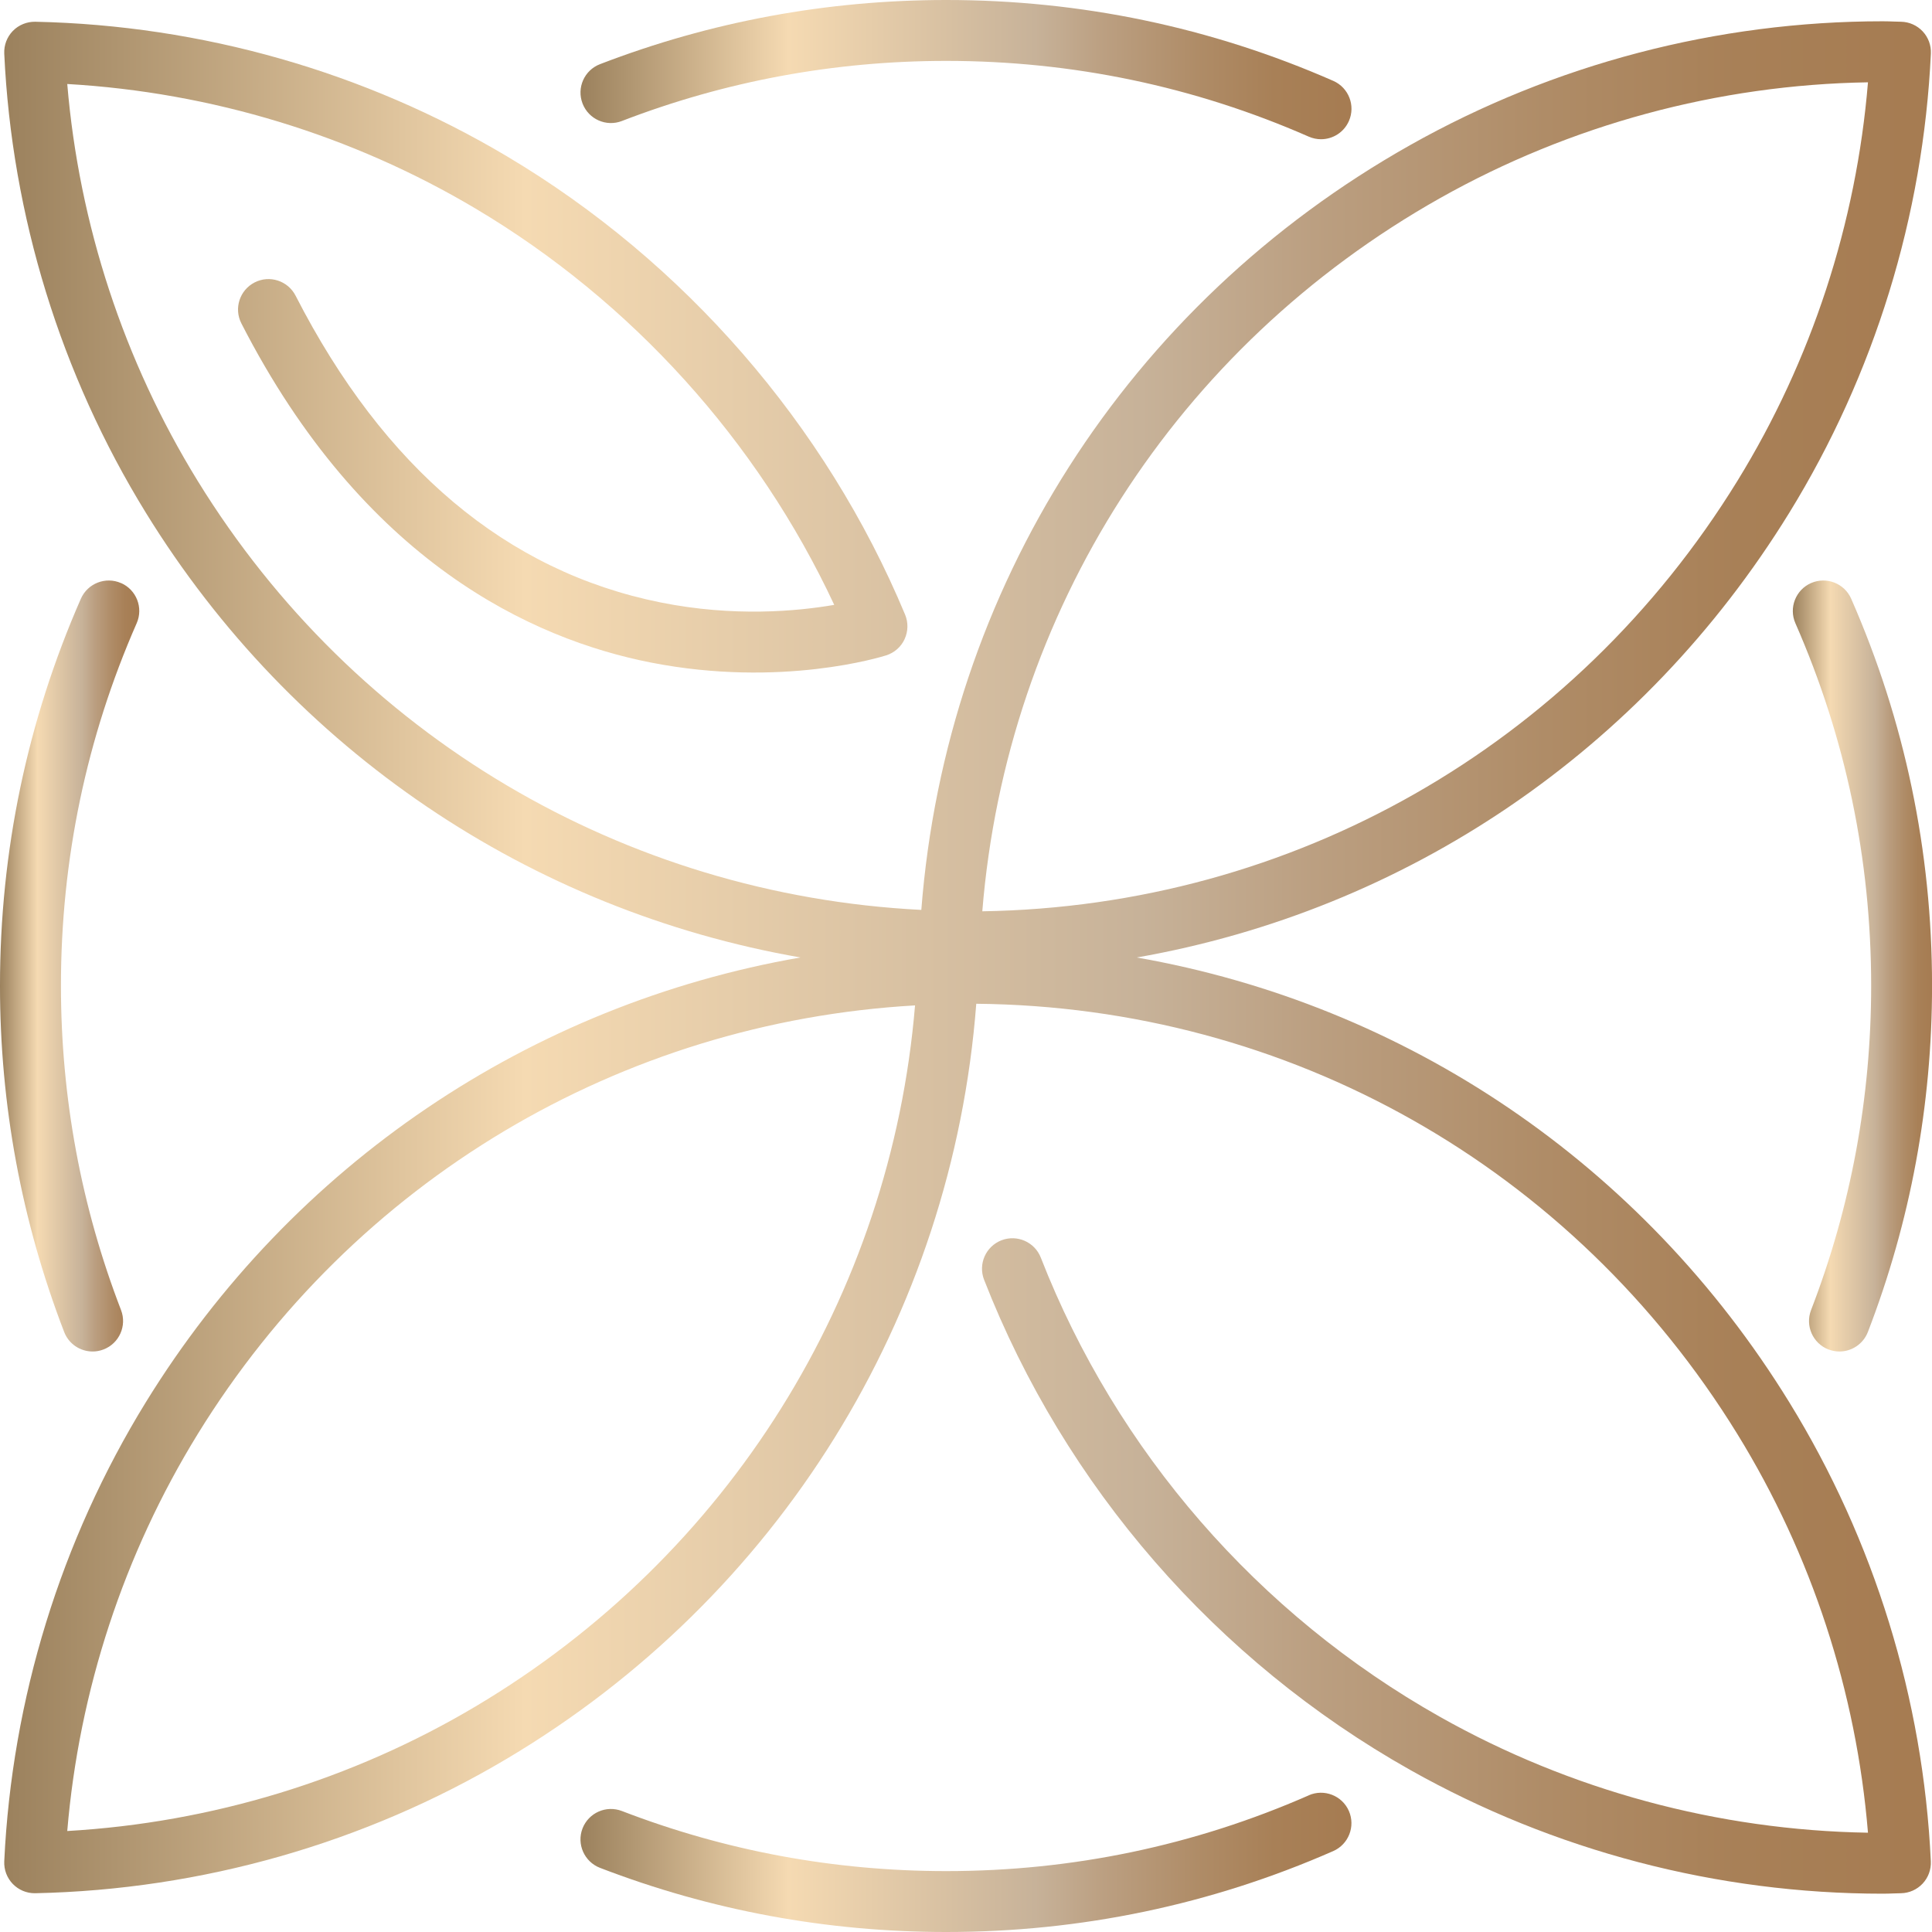
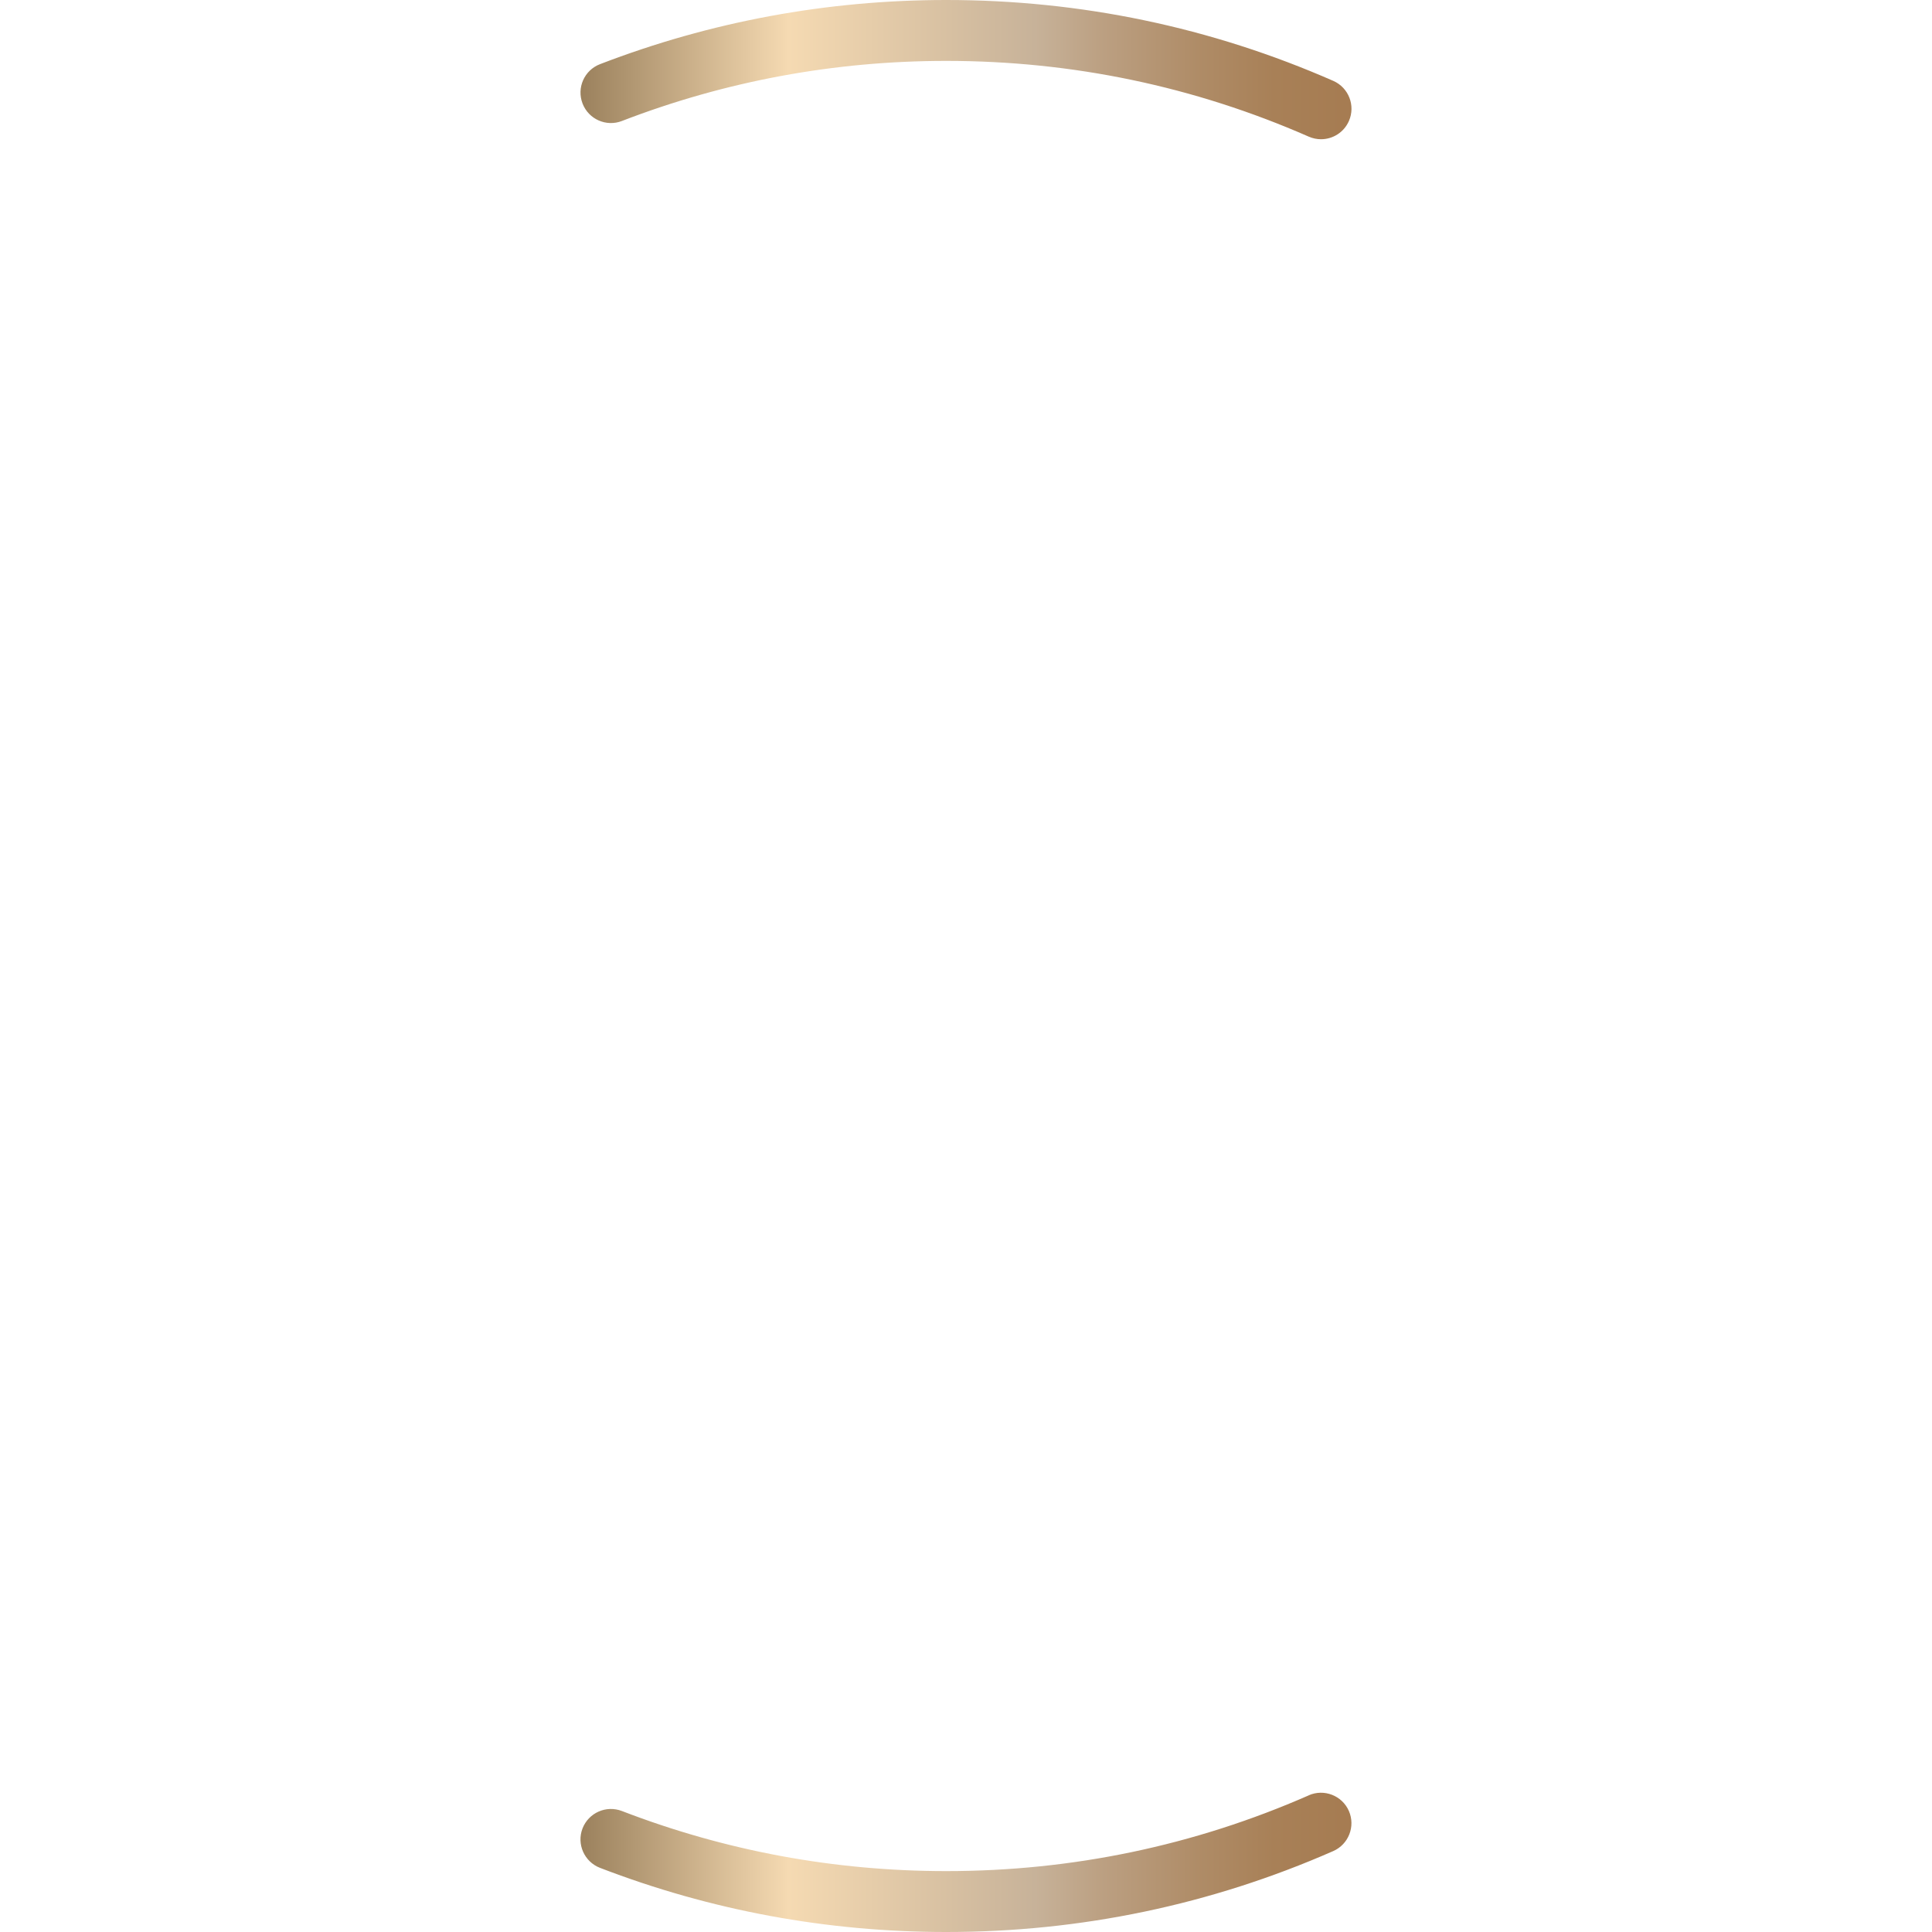
<svg xmlns="http://www.w3.org/2000/svg" xmlns:xlink="http://www.w3.org/1999/xlink" id="Layer_1" viewBox="0 0 413.09 413.09">
  <defs>
    <style>
      .cls-1 {
        fill: url(#linear-gradient-5);
      }

      .cls-2 {
        fill: url(#linear-gradient-4);
      }

      .cls-3 {
        fill: url(#linear-gradient-3);
      }

      .cls-4 {
        fill: url(#linear-gradient-2);
      }

      .cls-5 {
        fill: url(#linear-gradient);
      }
    </style>
    <linearGradient id="linear-gradient" x1="383.32" y1="206.55" x2="413.09" y2="206.55" gradientUnits="userSpaceOnUse">
      <stop offset="0" stop-color="#9b815d" />
      <stop offset=".27" stop-color="#f5dab2" />
      <stop offset=".59" stop-color="#c7b299" />
      <stop offset=".68" stop-color="#bb9f81" />
      <stop offset=".8" stop-color="#af8c67" />
      <stop offset=".9" stop-color="#a88057" />
      <stop offset=".99" stop-color="#a67c52" />
    </linearGradient>
    <linearGradient id="linear-gradient-2" x1=".9" y1="204.73" x2="412.85" y2="204.73" xlink:href="#linear-gradient" />
    <linearGradient id="linear-gradient-3" x1="0" x2="29.77" xlink:href="#linear-gradient" />
    <linearGradient id="linear-gradient-4" x1="124.12" y1="14.88" x2="288.97" y2="14.88" xlink:href="#linear-gradient" />
    <linearGradient id="linear-gradient-5" x1="124.12" y1="398.21" x2="288.97" y2="398.21" xlink:href="#linear-gradient" />
  </defs>
-   <path class="cls-5" d="M390.96,288.53c.77.3,1.56.44,2.34.44,2.61,0,5.08-1.59,6.08-4.17,9.1-23.62,13.72-48.53,13.72-74.04,0-28.76-5.82-56.6-17.29-82.74-1.44-3.29-5.29-4.79-8.58-3.35-3.29,1.44-4.79,5.29-3.35,8.58,10.75,24.49,16.2,50.57,16.2,77.51,0,23.9-4.32,47.24-12.85,69.36-1.29,3.36.38,7.12,3.73,8.42Z" />
-   <path class="cls-4" d="M243.04,204.73c57.52-10.09,108.1-44.05,139.54-95.1,18.18-29.52,28.64-63.47,30.27-98.17.08-1.76-.55-3.47-1.75-4.75-1.2-1.28-2.87-2.03-4.63-2.06-.47,0-.94-.03-1.42-.04-.83-.03-1.65-.06-2.49-.06-35.36,0-70.3,9.15-101.04,26.47-60.49,34.07-99.2,94.86-104.53,163.53-63.6-3.21-121.16-37.21-154.73-91.74-15.78-25.63-25.36-54.83-27.88-84.85,30.83,1.78,60.88,10.93,87.31,26.64,33.35,19.82,60.34,49.71,76.68,84.73-7.87,1.36-21.48,2.64-37.19-.53-32.85-6.63-59.09-28.69-77.98-65.58-1.64-3.2-5.57-4.47-8.76-2.83-3.2,1.64-4.47,5.56-2.83,8.76,26.06,50.87,62.05,67.52,87.65,72.53,27.83,5.44,49.34-1.27,50.24-1.56,1.74-.56,3.16-1.81,3.92-3.47s.8-3.56.1-5.24c-16.96-40.64-47.21-75.45-85.18-98.02C77.96,15.34,43.11,5.4,7.55,4.65c-1.79-.03-3.54.67-4.8,1.96-1.26,1.29-1.92,3.05-1.84,4.85,1.62,34.7,12.09,68.64,30.27,98.16,31.34,50.9,82.27,85.04,139.97,95.1-57.71,10.05-108.61,44.17-139.97,95.1-18.17,29.52-28.64,63.47-30.27,98.16-.08,1.8.58,3.56,1.84,4.85,1.23,1.26,2.91,1.97,4.66,1.97.05,0,.09,0,.14,0,35.56-.75,70.41-10.69,100.79-28.74,58.09-34.52,95.28-94.54,100.4-161.44,66.85.63,127.59,34.92,162.75,92.03,15.85,25.73,25.43,55.06,27.91,85.21-32.05-.53-63.62-9.06-91.49-24.76-38.88-21.9-69.19-56.77-85.37-98.2-1.31-3.35-5.08-5-8.43-3.7-3.35,1.31-5,5.08-3.7,8.43,17.26,44.22,49.62,81.44,91.11,104.81,30.74,17.31,65.67,26.46,101.04,26.46.83,0,1.66-.03,2.49-.06.47-.02.94-.03,1.41-.04,1.76-.03,3.43-.78,4.63-2.06,1.2-1.28,1.83-3,1.75-4.75-1.62-34.7-12.09-68.65-30.27-98.17-31.43-51.05-82.02-85.01-139.54-95.1ZM307.91,42.36c27.88-15.7,59.45-24.24,91.49-24.76-2.48,30.15-12.07,59.48-27.91,85.21-34.94,56.75-95.12,90.99-161.46,92.04,5.2-64.03,41.42-120.68,97.88-152.49ZM101.69,364.86c-26.43,15.71-56.47,24.86-87.31,26.64,2.52-30.02,12.1-59.22,27.88-84.85,33.35-54.17,90.31-88.07,153.39-91.68-5.18,62.13-39.92,117.77-93.96,149.89Z" />
-   <path class="cls-3" d="M25.87,124.67c-3.28-1.44-7.13.05-8.58,3.35C5.82,154.16,0,182,0,210.76c0,25.5,4.62,50.41,13.72,74.04,1,2.59,3.46,4.17,6.08,4.17.78,0,1.57-.14,2.34-.44,3.36-1.29,5.03-5.06,3.74-8.42-8.53-22.13-12.85-45.46-12.85-69.36,0-26.94,5.45-53.02,16.2-77.51,1.44-3.29-.05-7.13-3.35-8.58Z" />
  <path class="cls-2" d="M132.97,25.87c22.13-8.53,45.46-12.85,69.36-12.85,26.94,0,53.02,5.45,77.51,16.2.85.37,1.74.55,2.61.55,2.51,0,4.89-1.45,5.97-3.9,1.44-3.29-.05-7.13-3.35-8.58C258.93,5.82,231.09,0,202.33,0c-25.5,0-50.41,4.62-74.04,13.72-3.36,1.29-5.03,5.06-3.73,8.42s5.06,5.03,8.42,3.73Z" />
  <path class="cls-1" d="M279.84,383.87c-24.49,10.75-50.57,16.2-77.51,16.2-23.9,0-47.23-4.32-69.36-12.85-3.36-1.29-7.12.38-8.42,3.73-1.29,3.35.38,7.12,3.73,8.42,23.63,9.1,48.54,13.72,74.04,13.72,28.76,0,56.6-5.82,82.74-17.3,3.29-1.44,4.79-5.29,3.35-8.58-1.44-3.29-5.29-4.79-8.58-3.35Z" />
</svg>